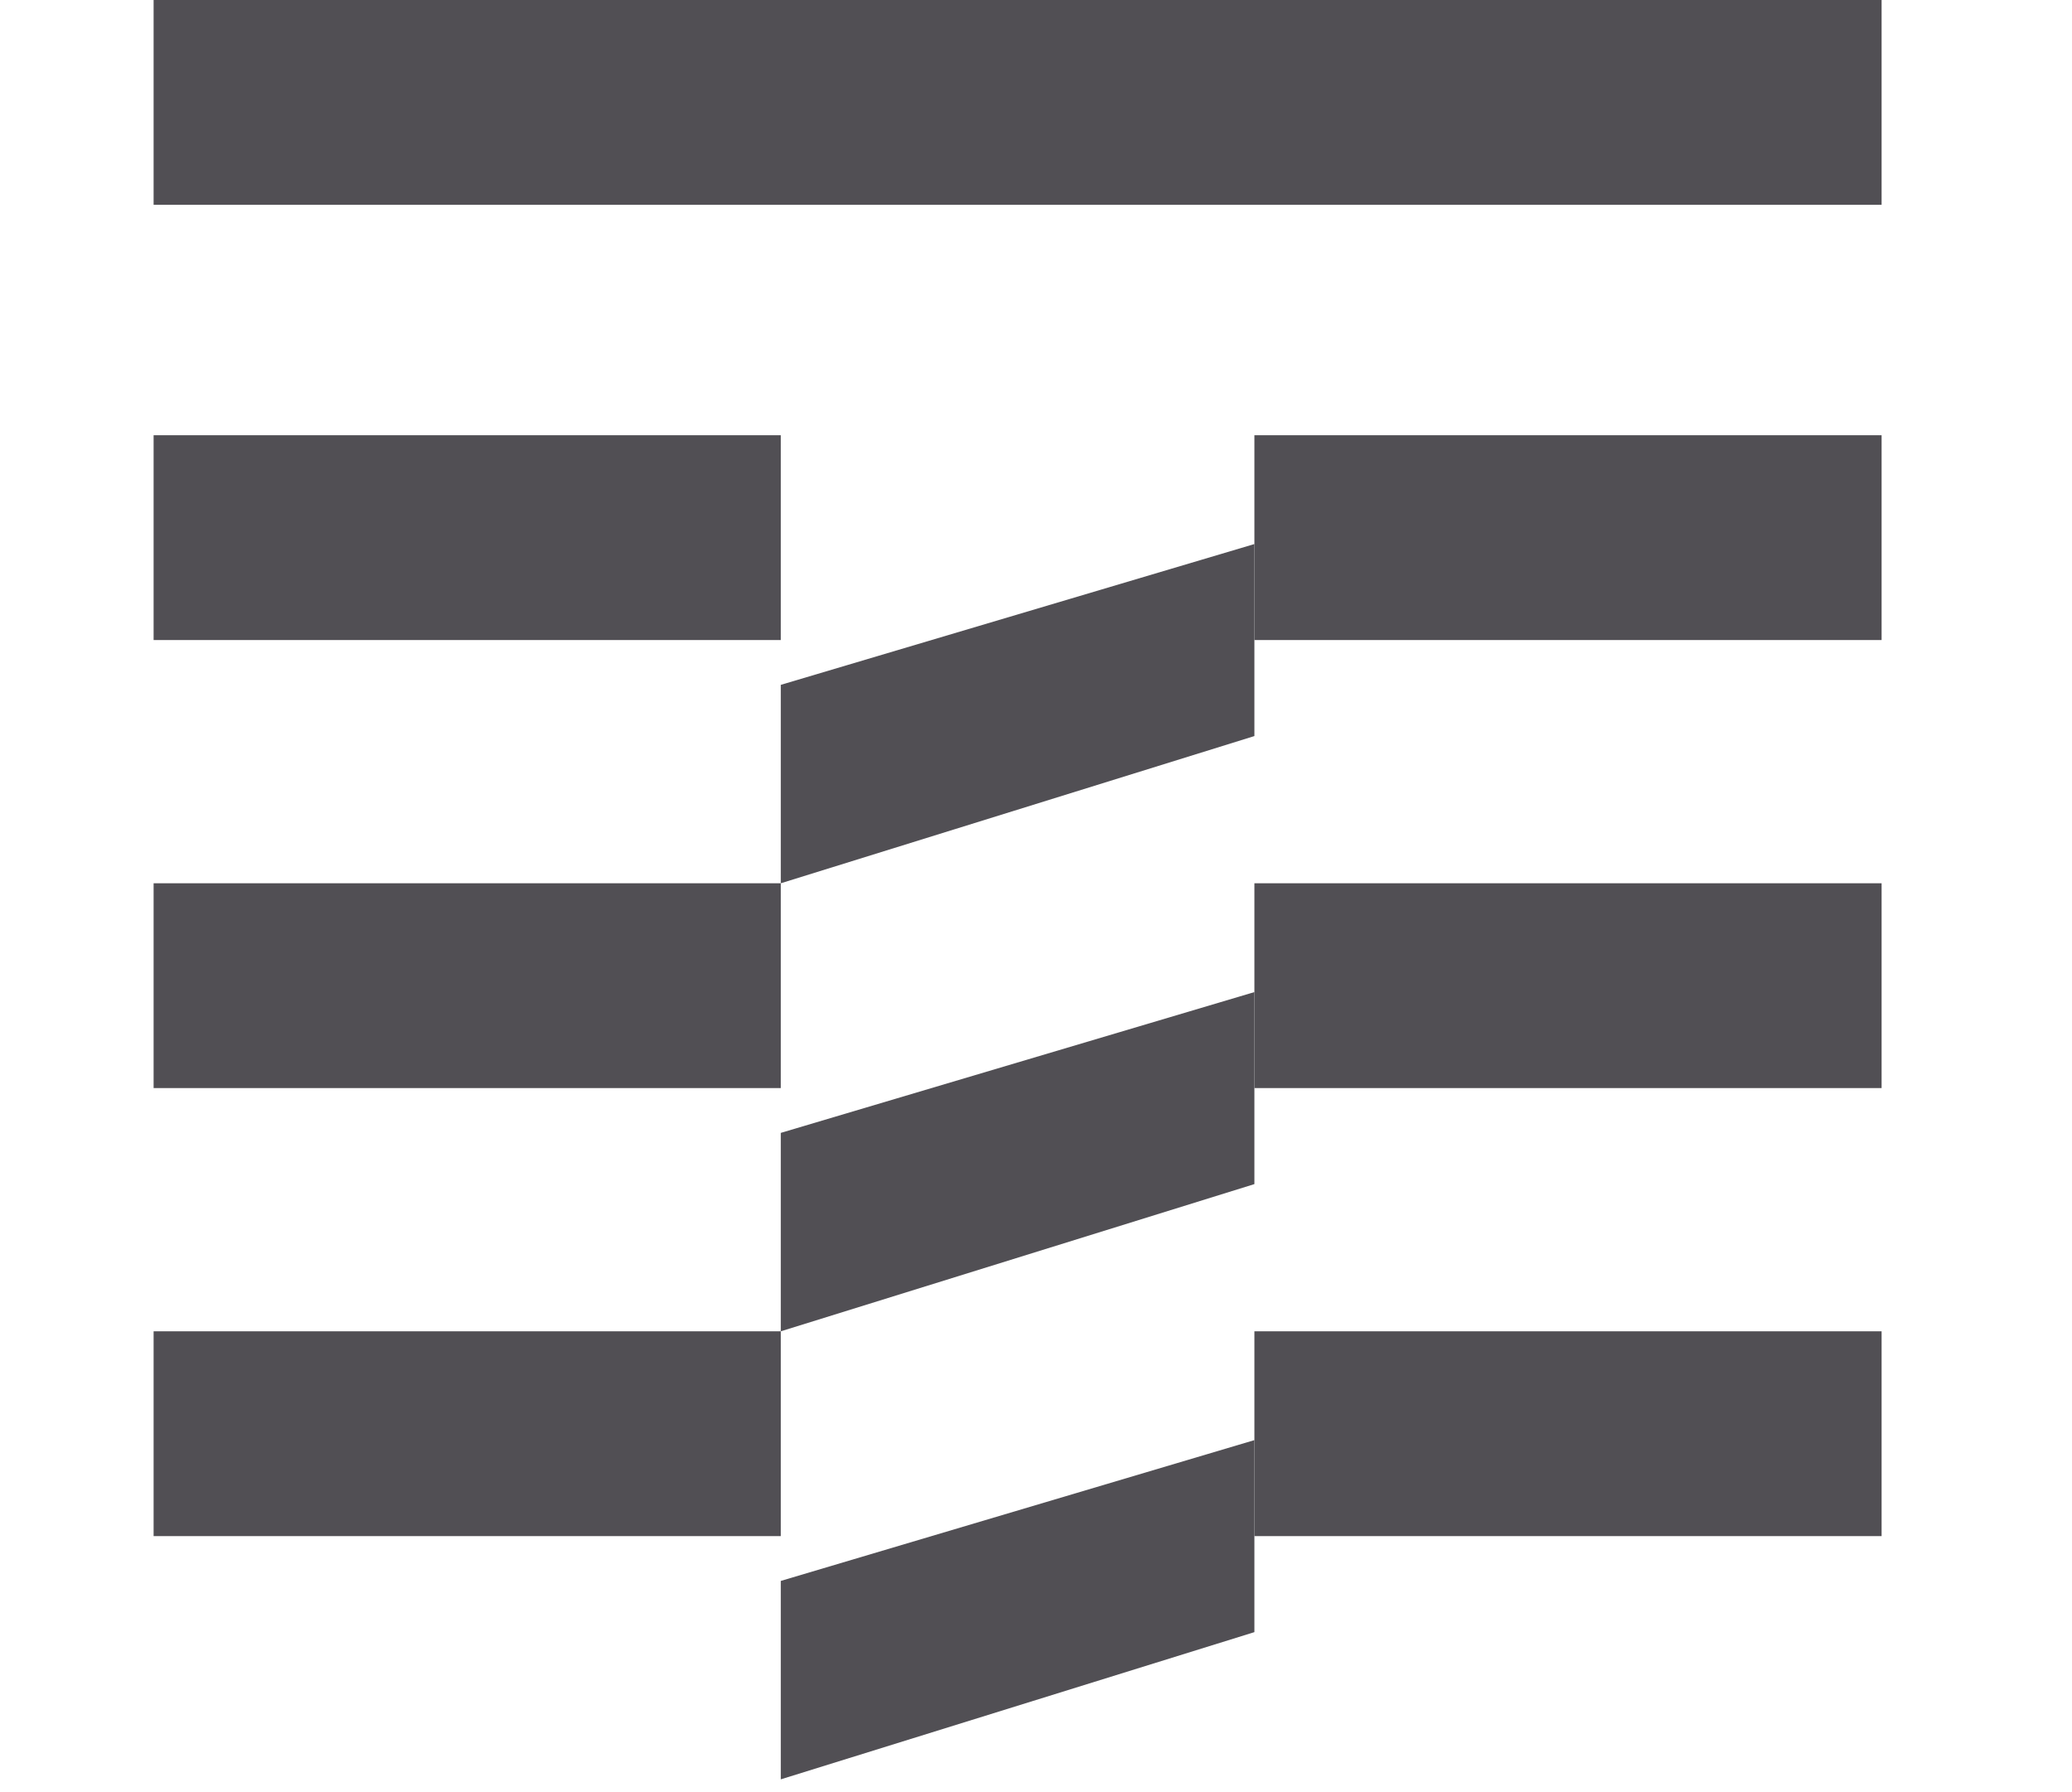
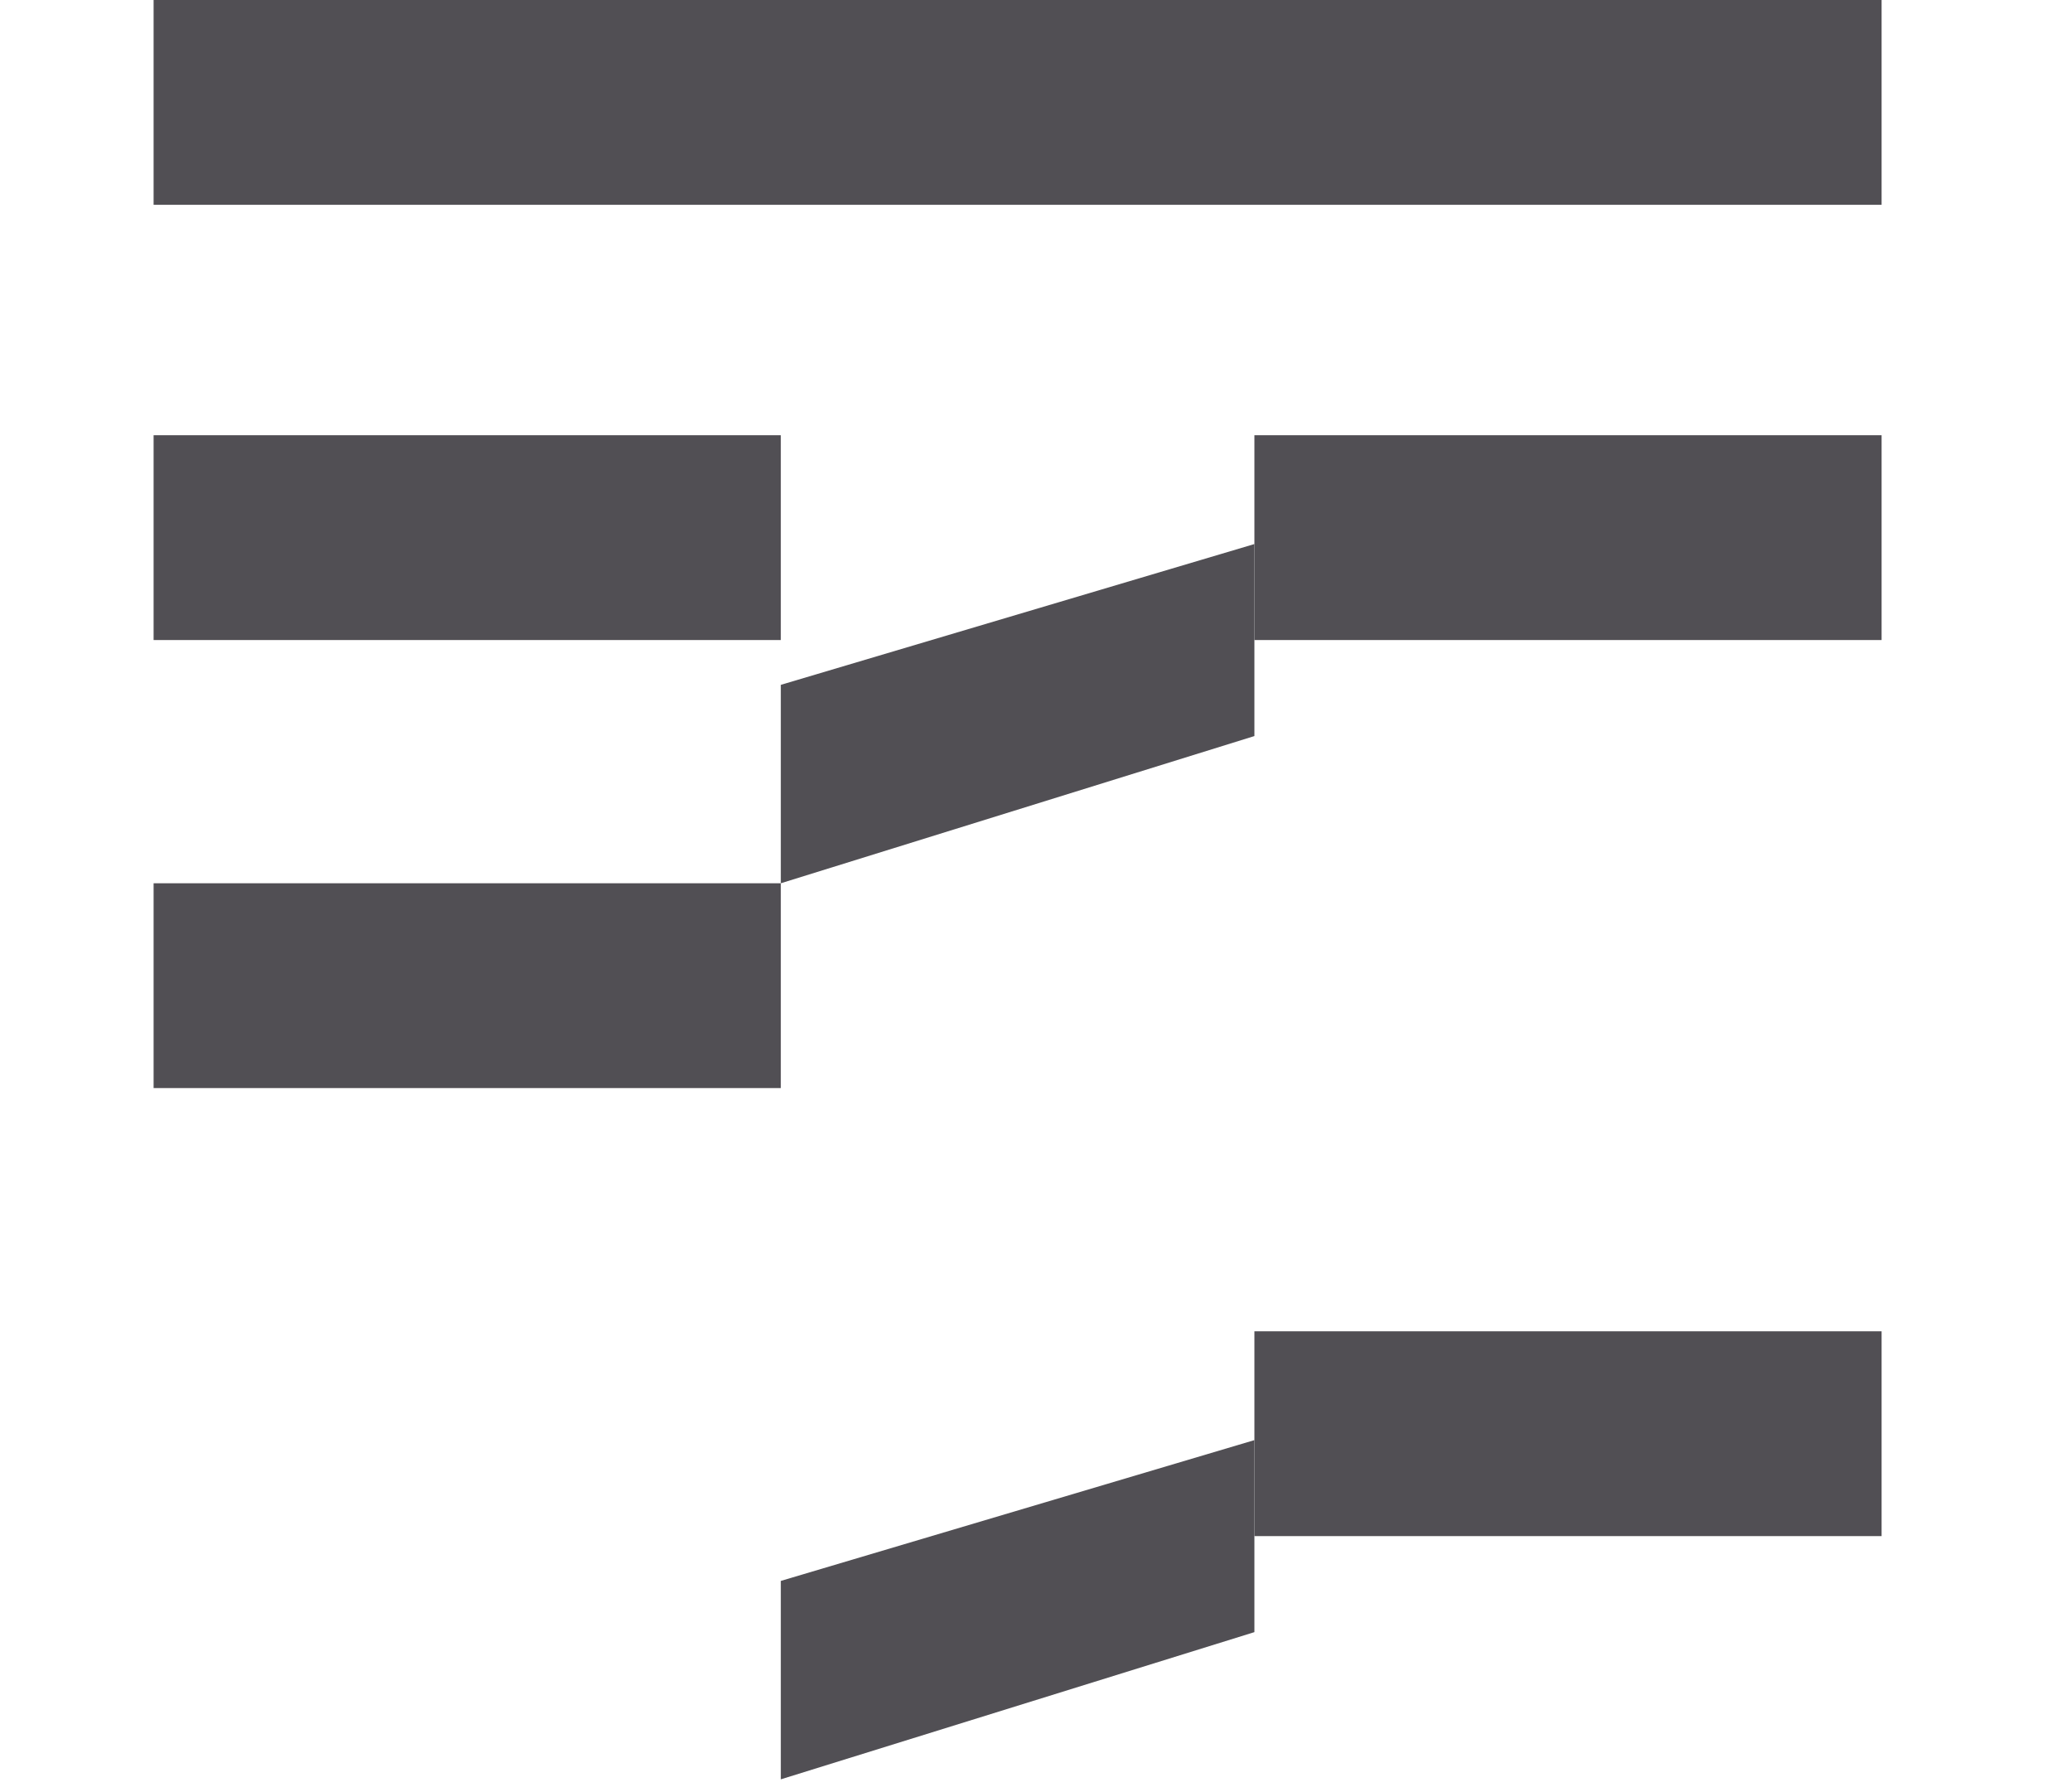
<svg xmlns="http://www.w3.org/2000/svg" width="74" height="64" viewBox="0 0 74 64" fill="none">
  <rect x="5.486" width="61.714" height="7.314" fill="#514F54" />
  <rect x="5.486" y="15.543" width="22.4" height="7.314" fill="#514F54" />
  <rect x="5.486" y="31.543" width="22.4" height="7.314" fill="#514F54" />
-   <rect x="5.486" y="47.543" width="22.4" height="7.314" fill="#514F54" />
  <rect x="44.8" y="15.543" width="22.4" height="7.314" fill="#514F54" />
-   <rect x="44.8" y="31.543" width="22.4" height="7.314" fill="#514F54" />
  <rect x="44.8" y="47.543" width="22.4" height="7.314" fill="#514F54" />
  <path d="M44.8 19.429L27.886 24.457V31.543L44.8 26.286V19.429Z" fill="#514F54" />
-   <path d="M44.8 35.429L27.886 40.457V47.543L44.8 42.286V35.429Z" fill="#514F54" />
  <path d="M44.8 51.429L27.886 56.457V63.543L44.8 58.286V51.429Z" fill="#514F54" />
</svg>